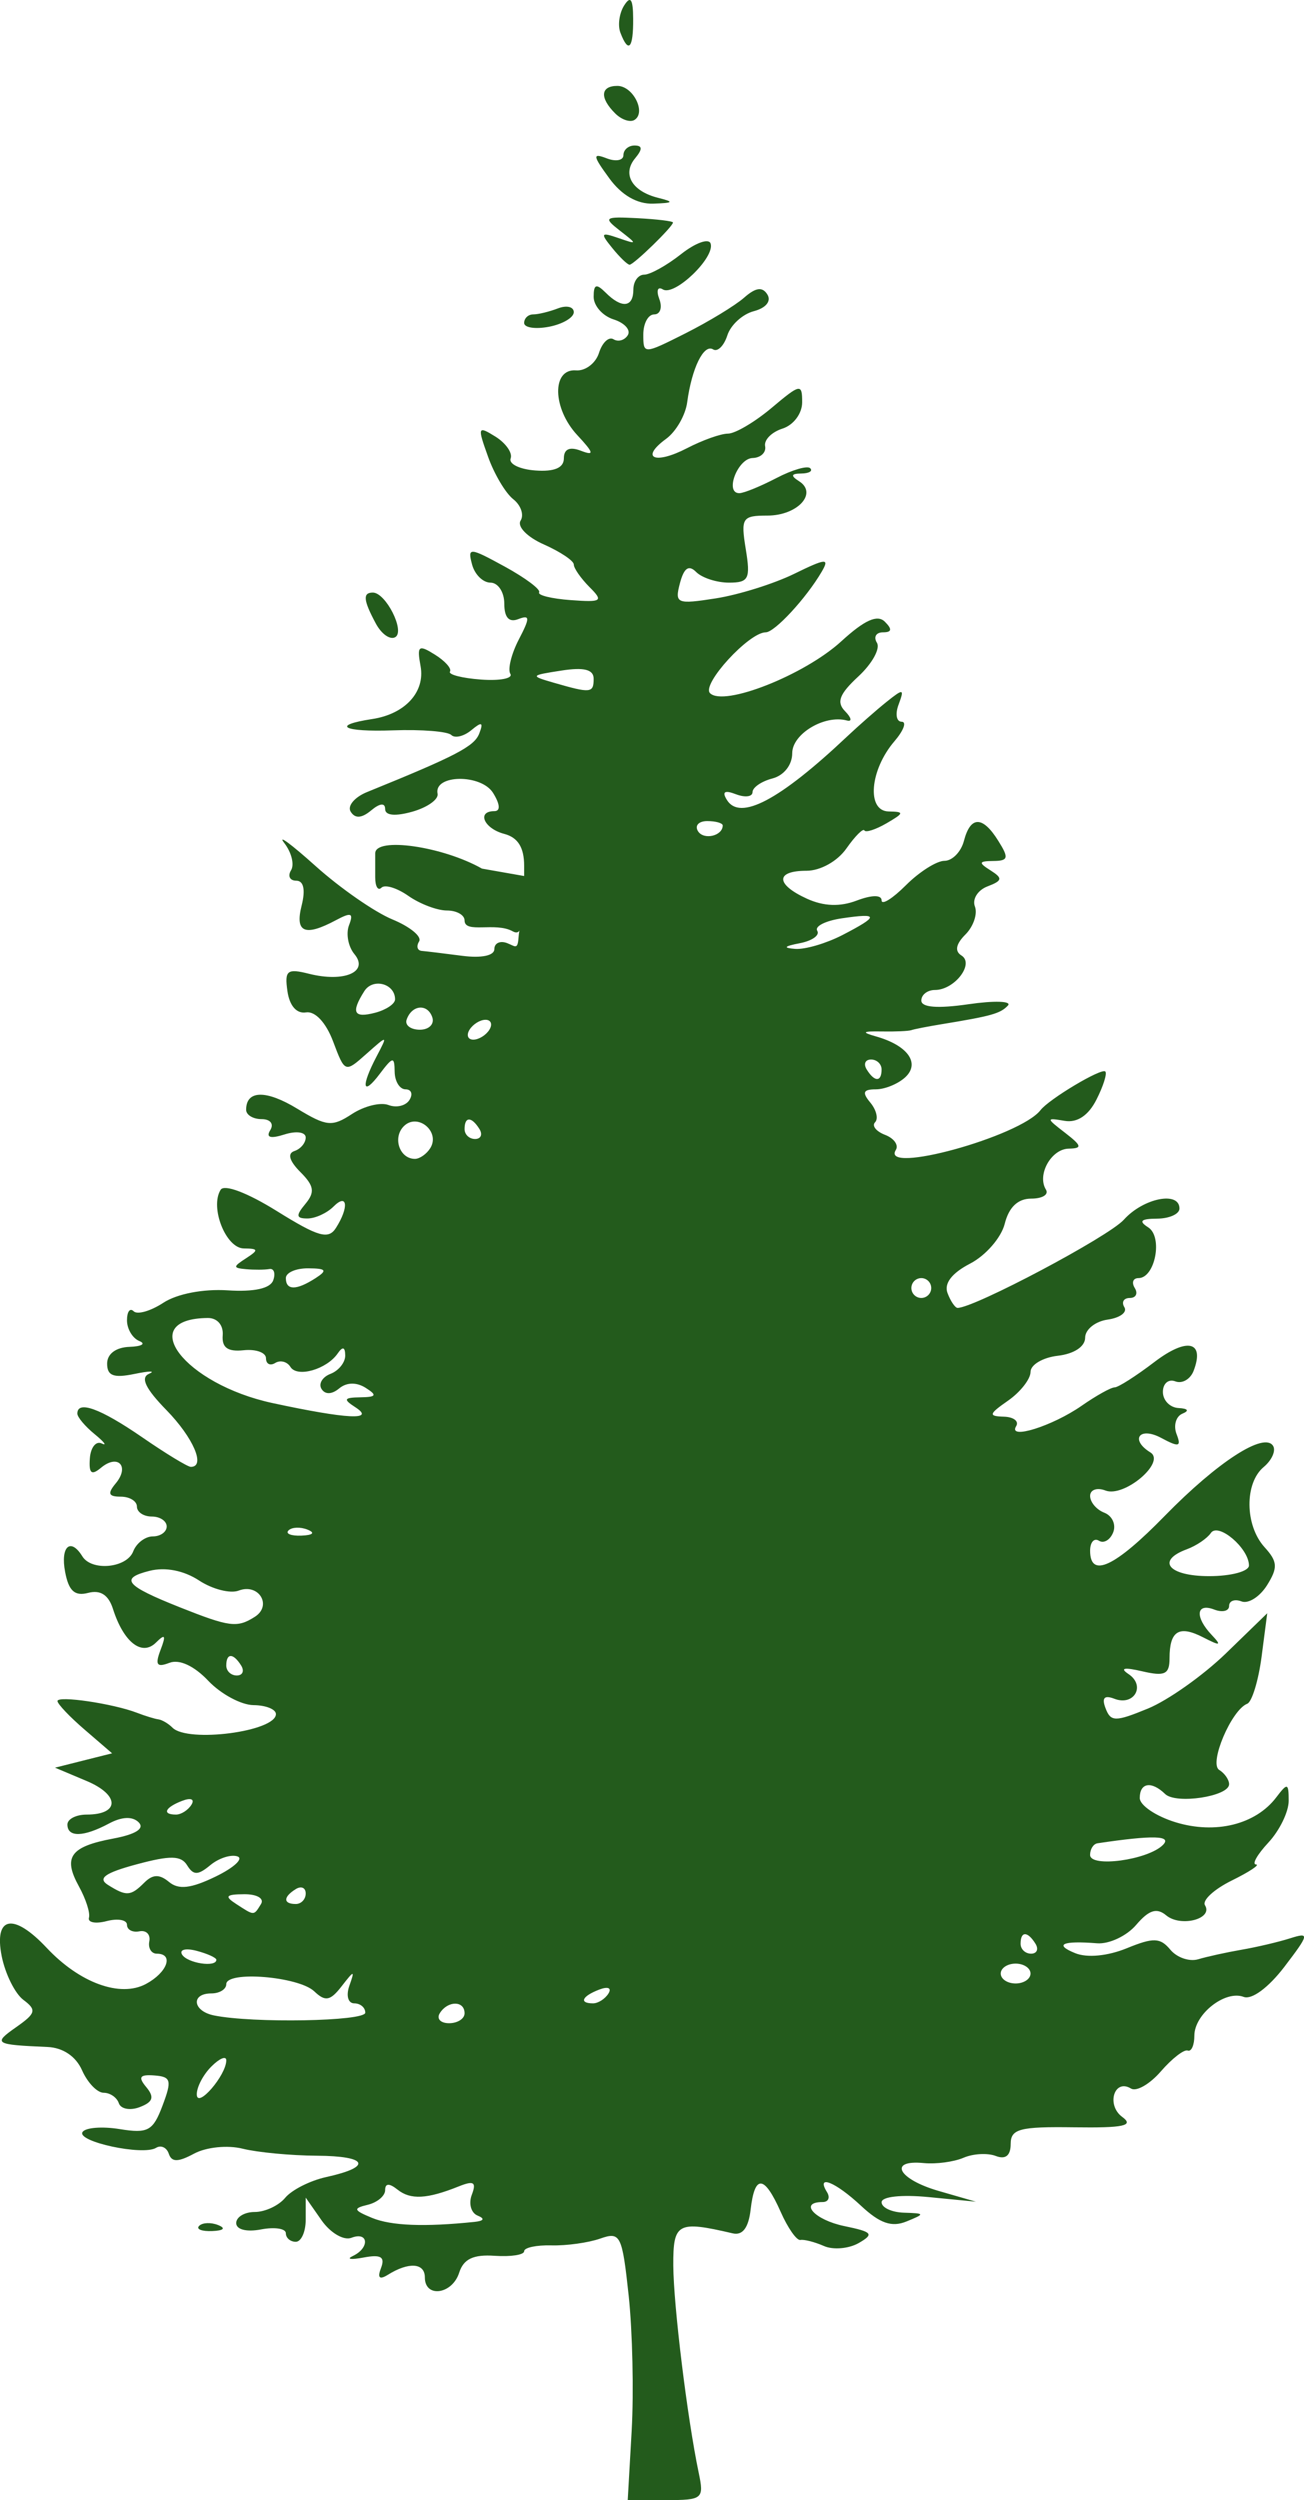
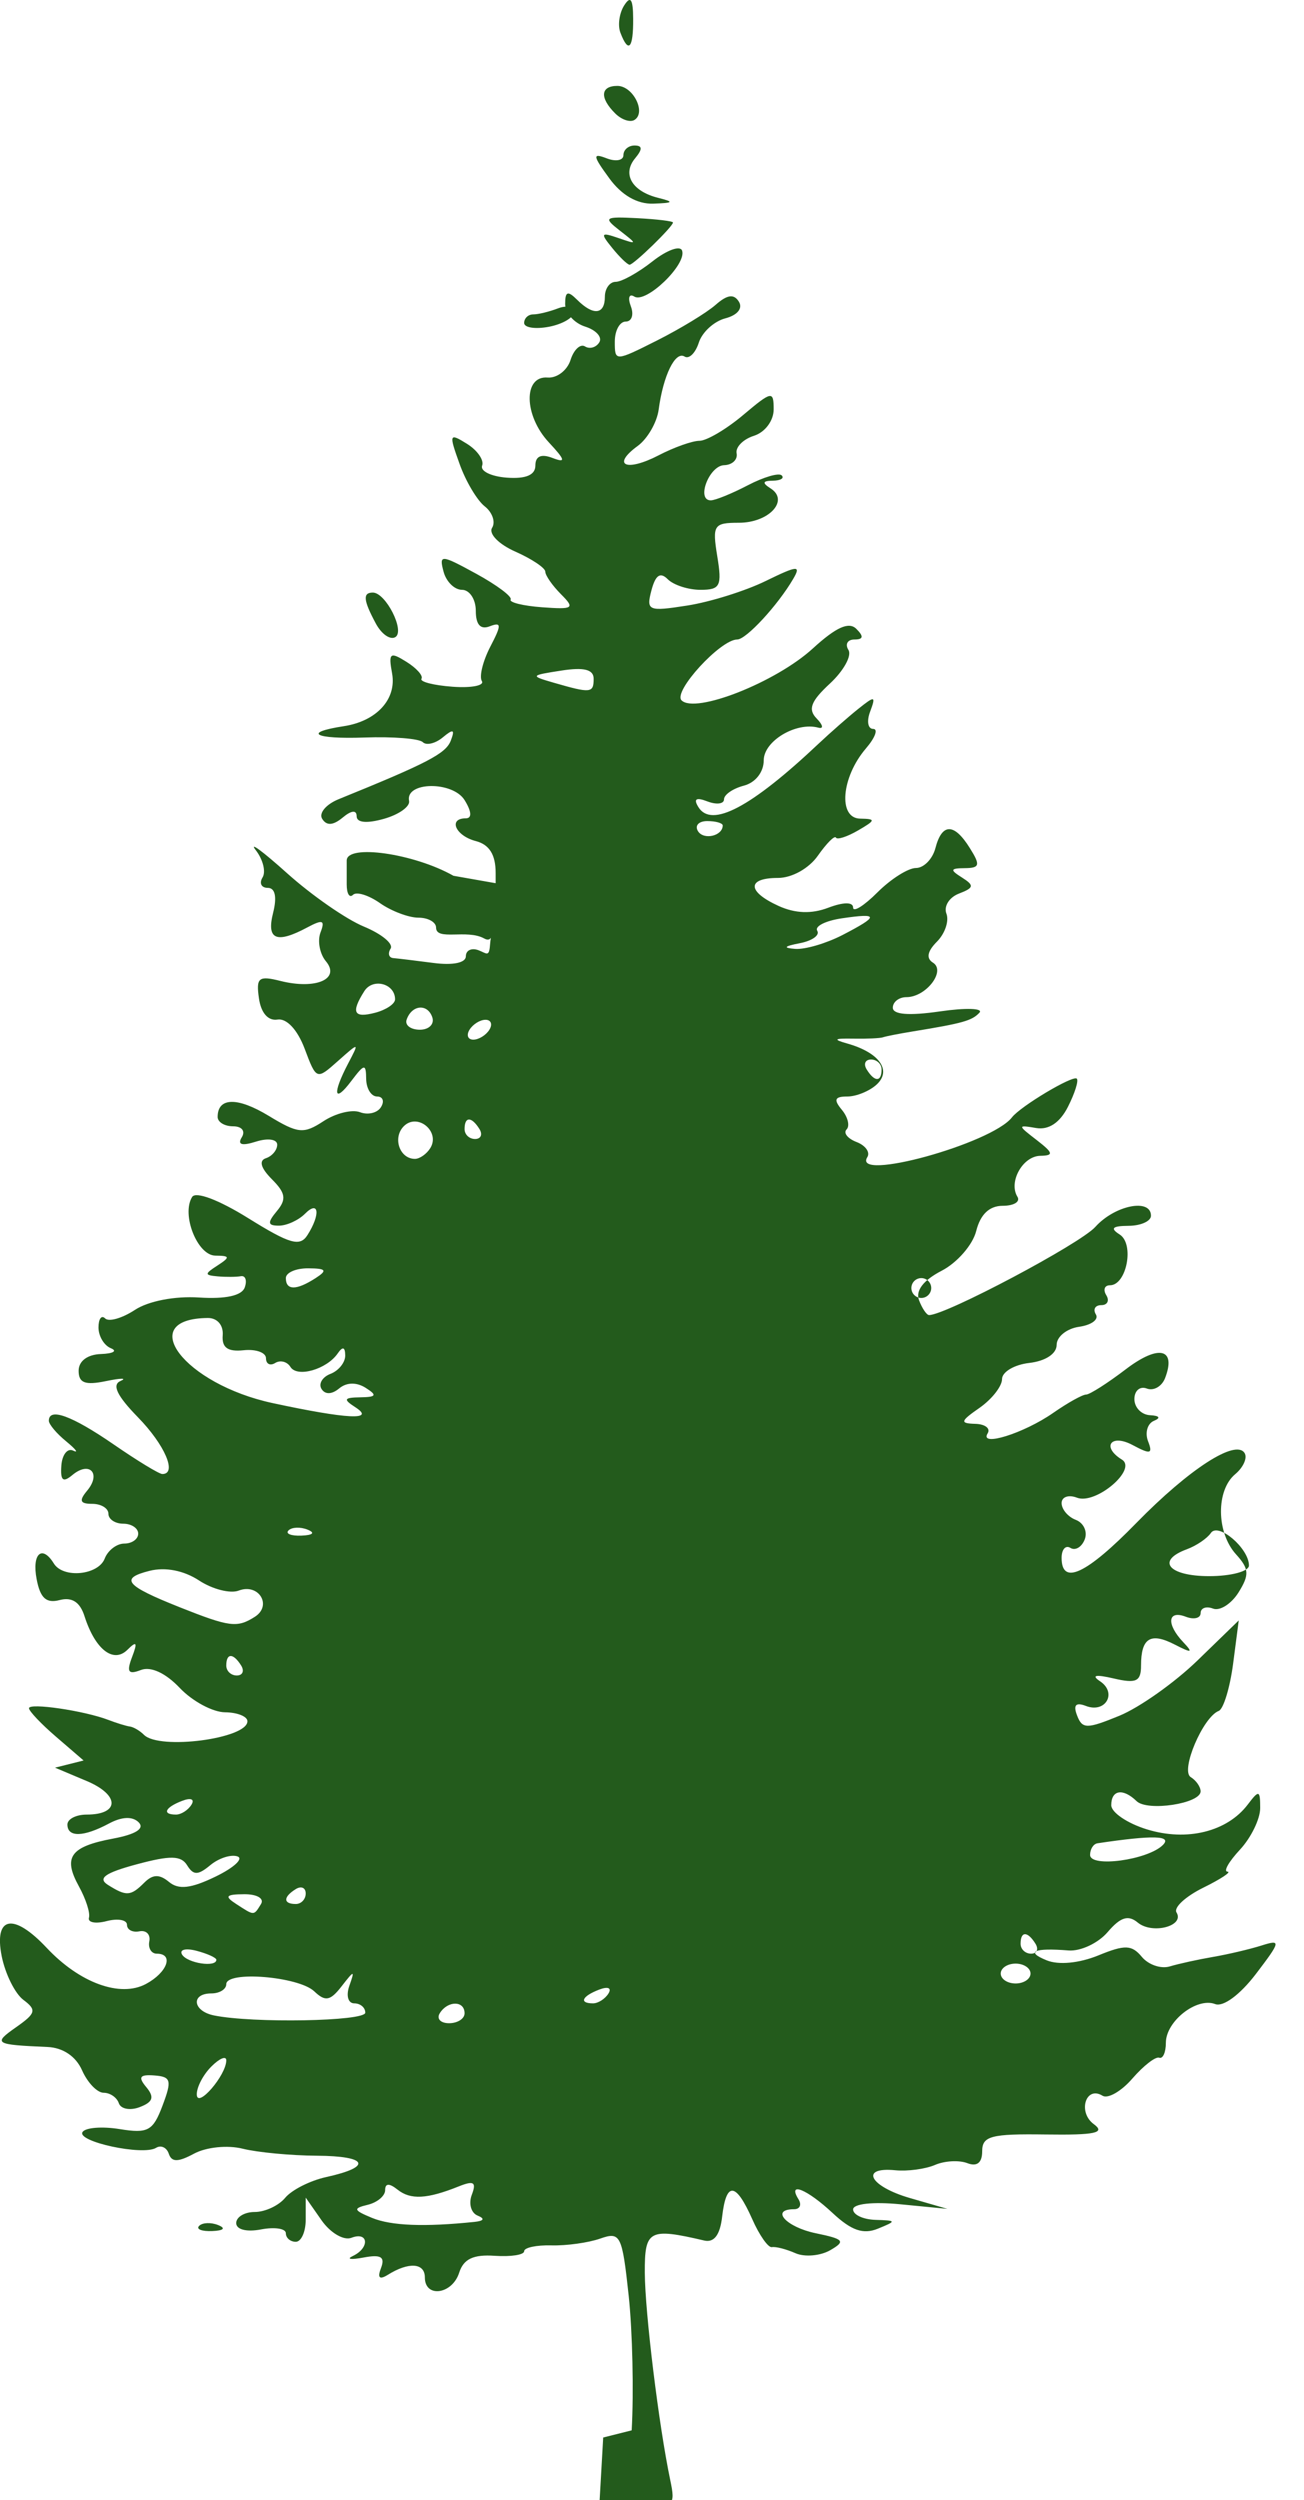
<svg xmlns="http://www.w3.org/2000/svg" width="131.334" height="251.646">
  <g>
    <title>Layer 1</title>
    <g id="layer1">
-       <path id="path3444" fill="#235b1c" d="m63.62,244.624c0.22,-3.862 0.08,-9.955 -0.3,-13.541c-0.66,-6.133 -0.83,-6.473 -2.87,-5.759c-1.19,0.417 -3.4,0.725 -4.91,0.684c-1.52,-0.041 -2.75,0.224 -2.75,0.589c0,0.365 -1.34,0.572 -2.97,0.459c-2.14,-0.149 -3.13,0.319 -3.57,1.692c-0.69,2.196 -3.46,2.585 -3.46,0.487c0,-1.472 -1.62,-1.584 -3.74,-0.259c-0.84,0.522 -1.06,0.293 -0.67,-0.705c0.42,-1.107 -0.02,-1.369 -1.76,-1.041c-1.29,0.241 -1.77,0.171 -1.08,-0.156c1.72,-0.818 1.58,-2.494 -0.15,-1.829c-0.77,0.296 -2.11,-0.49 -3,-1.754l-1.6,-2.29l0,2.223c0,1.222 -0.45,2.222 -1,2.222c-0.55,0 -1,-0.387 -1,-0.861c0,-0.474 -1.13,-0.646 -2.5,-0.383c-1.46,0.279 -2.5,0.013 -2.5,-0.639c0,-0.614 0.84,-1.117 1.87,-1.117c1.04,0 2.42,-0.646 3.07,-1.435c0.66,-0.79 2.51,-1.725 4.11,-2.077c4.7,-1.031 4.23,-2.121 -0.93,-2.152c-2.62,-0.016 -5.98,-0.334 -7.47,-0.706c-1.51,-0.38 -3.65,-0.164 -4.88,0.49c-1.63,0.876 -2.27,0.881 -2.56,0.018c-0.21,-0.633 -0.79,-0.9 -1.28,-0.595c-1.32,0.814 -8,-0.618 -7.41,-1.586c0.28,-0.454 1.97,-0.589 3.74,-0.301c2.86,0.462 3.36,0.186 4.32,-2.366c0.96,-2.544 0.86,-2.906 -0.82,-3.033c-1.48,-0.111 -1.67,0.156 -0.81,1.183c0.83,1.005 0.67,1.491 -0.66,2.001c-0.96,0.371 -1.91,0.198 -2.11,-0.383c-0.19,-0.582 -0.88,-1.058 -1.53,-1.058c-0.65,0 -1.62,-1.012 -2.17,-2.25c-0.62,-1.411 -1.92,-2.29 -3.48,-2.358c-5.35,-0.232 -5.52,-0.34 -3.17,-1.989c2,-1.401 2.09,-1.739 0.74,-2.75c-0.85,-0.634 -1.83,-2.615 -2.19,-4.403c-0.79,-4.034 1.19,-4.397 4.54,-0.83c3.32,3.532 7.4,5.014 9.99,3.629c2.16,-1.159 2.84,-3.049 1.09,-3.049c-0.55,0 -0.89,-0.562 -0.75,-1.25c0.13,-0.687 -0.32,-1.137 -1,-1c-0.69,0.138 -1.25,-0.157 -1.25,-0.656c0,-0.498 -0.92,-0.666 -2.05,-0.372c-1.12,0.294 -1.92,0.139 -1.78,-0.344c0.14,-0.483 -0.32,-1.899 -1.01,-3.148c-1.63,-2.952 -0.88,-4.004 3.45,-4.816c2.28,-0.428 3.19,-1.008 2.57,-1.632c-0.62,-0.623 -1.7,-0.578 -3.01,0.126c-2.55,1.362 -4.17,1.398 -4.17,0.092c0,-0.55 0.87,-1 1.94,-1c3.34,0 3.34,-1.976 0,-3.379l-3.19,-1.343l2.87,-0.722l2.88,-0.723l-2.75,-2.368c-1.52,-1.303 -2.75,-2.604 -2.75,-2.892c0,-0.571 5.59,0.252 8,1.178c0.82,0.317 1.8,0.616 2.16,0.663c0.37,0.048 1.01,0.424 1.42,0.836c1.55,1.553 10.42,0.39 10.42,-1.366c0,-0.486 -1.02,-0.891 -2.25,-0.901c-1.24,-0.009 -3.29,-1.111 -4.56,-2.447c-1.43,-1.51 -2.92,-2.196 -3.92,-1.81c-1.27,0.488 -1.46,0.207 -0.89,-1.302c0.57,-1.488 0.46,-1.655 -0.46,-0.738c-1.42,1.409 -3.26,-0.031 -4.33,-3.379c-0.45,-1.417 -1.26,-1.945 -2.5,-1.622c-1.35,0.354 -1.96,-0.194 -2.32,-2.103c-0.49,-2.56 0.54,-3.503 1.73,-1.582c0.94,1.533 4.49,1.188 5.13,-0.5c0.32,-0.825 1.21,-1.5 1.97,-1.5c0.77,0 1.4,-0.45 1.4,-1c0,-0.55 -0.68,-1 -1.5,-1c-0.83,0 -1.5,-0.45 -1.5,-1c0,-0.55 -0.73,-1 -1.63,-1c-1.24,0 -1.36,-0.313 -0.5,-1.342c1.42,-1.713 0.23,-2.986 -1.48,-1.573c-0.97,0.812 -1.24,0.588 -1.13,-0.94c0.08,-1.103 0.62,-1.779 1.19,-1.501c0.58,0.278 0.26,-0.141 -0.7,-0.93c-0.97,-0.789 -1.75,-1.722 -1.75,-2.074c0,-1.36 2.31,-0.519 6.5,2.36c2.39,1.65 4.61,3 4.93,3c1.52,0 0.25,-2.942 -2.46,-5.717c-2.1,-2.15 -2.64,-3.266 -1.75,-3.65c0.7,-0.304 0.04,-0.297 -1.47,0.015c-2.1,0.434 -2.75,0.187 -2.75,-1.039c0,-0.978 0.88,-1.64 2.25,-1.688c1.23,-0.043 1.68,-0.305 1,-0.583c-0.69,-0.277 -1.25,-1.217 -1.25,-2.088c0,-0.87 0.3,-1.281 0.67,-0.913c0.37,0.369 1.71,-0.015 2.99,-0.852c1.37,-0.9 4.02,-1.412 6.47,-1.253c2.68,0.173 4.31,-0.186 4.6,-1.013c0.25,-0.704 0.07,-1.214 -0.39,-1.131c-0.46,0.082 -1.52,0.089 -2.34,0.016c-1.34,-0.119 -1.34,-0.242 0,-1.104c1.28,-0.83 1.25,-0.971 -0.23,-0.984c-1.81,-0.016 -3.44,-4.127 -2.34,-5.902c0.36,-0.59 2.69,0.288 5.66,2.137c4.19,2.606 5.2,2.893 5.96,1.693c1.33,-2.092 1.15,-3.549 -0.25,-2.144c-0.66,0.66 -1.84,1.2 -2.63,1.2c-1.14,0 -1.18,-0.293 -0.2,-1.472c0.98,-1.181 0.88,-1.814 -0.51,-3.205c-1.11,-1.116 -1.33,-1.868 -0.6,-2.111c0.63,-0.208 1.14,-0.821 1.14,-1.362c0,-0.549 -0.94,-0.686 -2.13,-0.31c-1.43,0.454 -1.9,0.313 -1.44,-0.432c0.39,-0.629 0.01,-1.108 -0.87,-1.108c-0.86,0 -1.56,-0.423 -1.56,-0.941c0,-1.983 2,-2.025 5.15,-0.109c2.95,1.789 3.51,1.844 5.51,0.534c1.23,-0.804 2.88,-1.21 3.68,-0.904c0.8,0.306 1.75,0.076 2.11,-0.511c0.37,-0.588 0.19,-1.069 -0.39,-1.069c-0.59,0 -1.08,-0.787 -1.1,-1.75c-0.02,-1.583 -0.17,-1.565 -1.5,0.192c-1.74,2.311 -1.93,1.311 -0.32,-1.757c1.14,-2.175 1.14,-2.176 -1.02,-0.26c-2.16,1.92 -2.17,1.918 -3.36,-1.244c-0.72,-1.906 -1.81,-3.071 -2.73,-2.925c-0.95,0.151 -1.66,-0.666 -1.87,-2.136c-0.3,-2.092 -0.03,-2.304 2.17,-1.751c3.55,0.891 6.06,-0.191 4.58,-1.973c-0.63,-0.753 -0.87,-2.061 -0.55,-2.906c0.48,-1.242 0.23,-1.34 -1.32,-0.513c-3.13,1.673 -4.14,1.241 -3.45,-1.477c0.4,-1.597 0.2,-2.5 -0.54,-2.5c-0.65,0 -0.88,-0.469 -0.53,-1.043c0.36,-0.575 0.05,-1.812 -0.68,-2.75c-0.73,-0.939 0.69,0.107 3.16,2.324c2.47,2.217 5.95,4.632 7.73,5.366c1.78,0.735 3,1.733 2.69,2.219c-0.3,0.487 -0.18,0.915 0.27,0.952c0.44,0.037 2.27,0.258 4.06,0.491c1.95,0.255 3.25,-0.014 3.25,-0.674c0,-0.604 0.58,-0.875 1.29,-0.601c0.78,0.298 1.05,0.718 1.14,-0.505c0.12,-1.536 0.28,-0.199 -0.58,-0.683c-1.75,-0.974 -4.85,0.273 -4.85,-1.096c0,-0.55 -0.8,-1 -1.78,-1c-0.98,0 -2.72,-0.659 -3.87,-1.464c-1.15,-0.806 -2.37,-1.181 -2.72,-0.834c-0.35,0.348 -0.63,-0.118 -0.63,-1.035c0,-0.917 0,-2.004 0,-2.417c0,-1.682 6.78,-0.716 10.75,1.533l4.25,0.747l0,-1.028c0,-1.848 -0.63,-2.852 -2,-3.212c-2.05,-0.535 -2.81,-2.29 -1,-2.29c0.63,0 0.58,-0.692 -0.13,-1.835c-1.21,-1.932 -5.99,-1.863 -5.59,0.082c0.12,0.565 -1.02,1.376 -2.53,1.804c-1.73,0.488 -2.75,0.392 -2.75,-0.26c0,-0.65 -0.53,-0.6 -1.41,0.136c-0.96,0.796 -1.62,0.837 -2.06,0.126c-0.36,-0.574 0.39,-1.465 1.66,-1.98c8.96,-3.636 10.79,-4.589 11.29,-5.889c0.44,-1.141 0.26,-1.215 -0.8,-0.334c-0.75,0.623 -1.66,0.84 -2.02,0.483c-0.36,-0.358 -2.99,-0.568 -5.85,-0.466c-5.06,0.179 -6.31,-0.499 -2.1,-1.141c3.3,-0.503 5.33,-2.72 4.86,-5.309c-0.38,-2.067 -0.21,-2.206 1.43,-1.179c1.03,0.639 1.72,1.41 1.53,1.713c-0.19,0.302 1.22,0.664 3.13,0.804c1.9,0.14 3.23,-0.118 2.95,-0.572c-0.28,-0.454 0.1,-2.001 0.84,-3.437c1.16,-2.224 1.15,-2.531 -0.05,-2.071c-0.93,0.358 -1.4,-0.168 -1.4,-1.568c0,-1.158 -0.63,-2.107 -1.39,-2.107c-0.76,0 -1.6,-0.829 -1.86,-1.843c-0.46,-1.731 -0.26,-1.717 3.3,0.229c2.08,1.14 3.64,2.307 3.46,2.593c-0.17,0.287 1.25,0.636 3.16,0.777c3.17,0.232 3.34,0.114 1.9,-1.322c-0.86,-0.867 -1.57,-1.884 -1.57,-2.261c0,-0.376 -1.36,-1.283 -3.01,-2.015c-1.68,-0.742 -2.71,-1.801 -2.35,-2.396c0.37,-0.586 0.03,-1.559 -0.74,-2.163c-0.77,-0.604 -1.92,-2.534 -2.54,-4.289c-1.08,-3.006 -1.04,-3.121 0.76,-2.002c1.04,0.654 1.73,1.639 1.52,2.19c-0.21,0.551 0.91,1.097 2.49,1.212c1.91,0.14 2.87,-0.264 2.87,-1.218c0,-0.939 0.58,-1.203 1.71,-0.77c1.39,0.532 1.32,0.232 -0.36,-1.572c-2.51,-2.693 -2.58,-6.71 -0.12,-6.516c0.94,0.074 1.98,-0.72 2.31,-1.764c0.33,-1.044 0.99,-1.66 1.46,-1.368c0.47,0.292 1.12,0.106 1.44,-0.413c0.32,-0.52 -0.32,-1.232 -1.43,-1.584c-1.11,-0.352 -2.01,-1.374 -2.01,-2.272c0,-1.27 0.26,-1.366 1.2,-0.433c1.63,1.634 2.8,1.509 2.8,-0.3c0,-0.825 0.49,-1.5 1.09,-1.5c0.6,0 2.28,-0.932 3.72,-2.071c1.45,-1.14 2.79,-1.618 2.97,-1.063c0.47,1.398 -3.64,5.342 -4.81,4.619c-0.52,-0.325 -0.68,0.106 -0.36,0.963c0.33,0.854 0.1,1.552 -0.51,1.552c-0.61,0 -1.1,0.91 -1.1,2.021c0,2.009 0.02,2.008 4.25,-0.117c2.33,-1.175 4.99,-2.788 5.9,-3.585c1.18,-1.038 1.85,-1.128 2.35,-0.316c0.41,0.665 -0.15,1.355 -1.37,1.673c-1.14,0.297 -2.34,1.398 -2.67,2.447c-0.34,1.049 -0.98,1.678 -1.43,1.398c-0.94,-0.583 -2.15,1.891 -2.61,5.327c-0.17,1.291 -1.12,2.942 -2.11,3.668c-2.68,1.954 -1.16,2.637 2.1,0.947c1.55,-0.805 3.4,-1.463 4.12,-1.463c0.72,0 2.7,-1.165 4.39,-2.588c2.9,-2.441 3.08,-2.474 3.08,-0.568c0,1.136 -0.87,2.297 -1.98,2.65c-1.09,0.346 -1.88,1.143 -1.75,1.772c0.12,0.629 -0.44,1.164 -1.26,1.189c-1.51,0.046 -2.84,3.55 -1.34,3.539c0.46,-0.003 2.13,-0.686 3.73,-1.518c1.59,-0.831 3.13,-1.278 3.41,-0.993c0.29,0.284 -0.12,0.524 -0.9,0.533c-1.03,0.011 -1.09,0.222 -0.22,0.776c1.91,1.213 -0.16,3.458 -3.19,3.458c-2.54,0 -2.69,0.234 -2.18,3.375c0.49,2.991 0.3,3.375 -1.69,3.375c-1.23,0 -2.71,-0.479 -3.3,-1.066c-0.75,-0.754 -1.23,-0.428 -1.64,1.118c-0.54,2.058 -0.33,2.146 3.62,1.529c2.3,-0.36 5.85,-1.472 7.89,-2.471c3.21,-1.569 3.58,-1.598 2.77,-0.213c-1.56,2.669 -4.74,6.103 -5.64,6.103c-1.69,0 -6.49,5.241 -5.61,6.123c1.38,1.385 9.5,-1.817 13.22,-5.217c2.35,-2.151 3.64,-2.726 4.39,-1.972c0.76,0.755 0.7,1.066 -0.19,1.066c-0.7,0 -0.97,0.473 -0.61,1.052c0.36,0.578 -0.48,2.098 -1.86,3.379c-1.93,1.785 -2.24,2.605 -1.34,3.52c0.64,0.656 0.72,1.071 0.17,0.923c-2.24,-0.604 -5.5,1.345 -5.5,3.287c0,1.186 -0.83,2.244 -2,2.55c-1.1,0.287 -2,0.906 -2,1.375c0,0.468 -0.75,0.564 -1.67,0.213c-1.14,-0.439 -1.43,-0.261 -0.91,0.572c1.31,2.133 5.29,0.039 12.09,-6.371c1.17,-1.1 2.96,-2.675 3.99,-3.5c1.7,-1.36 1.81,-1.337 1.22,0.25c-0.37,0.963 -0.23,1.75 0.3,1.75c0.53,0 0.2,0.886 -0.73,1.969c-2.48,2.896 -2.82,7.024 -0.58,7.062c1.6,0.027 1.57,0.154 -0.21,1.189c-1.1,0.638 -2.11,0.962 -2.23,0.72c-0.13,-0.242 -0.94,0.573 -1.81,1.81c-0.9,1.29 -2.62,2.25 -4.02,2.25c-3.15,0 -3.13,1.368 0.05,2.817c1.68,0.763 3.32,0.824 5,0.185c1.53,-0.581 2.51,-0.589 2.51,-0.022c0,0.511 1.1,-0.175 2.45,-1.525c1.35,-1.35 3.1,-2.455 3.88,-2.455c0.79,0 1.67,-0.9 1.96,-2c0.66,-2.544 1.89,-2.544 3.47,0c1.08,1.715 1,2.003 -0.51,2.016c-1.47,0.013 -1.52,0.166 -0.28,0.946c1.25,0.793 1.21,1.032 -0.31,1.614c-0.98,0.375 -1.55,1.286 -1.26,2.025c0.28,0.738 -0.15,2.001 -0.95,2.807c-0.97,0.968 -1.11,1.686 -0.41,2.118c1.34,0.828 -0.69,3.474 -2.67,3.474c-0.75,0 -1.37,0.478 -1.37,1.062c0,0.696 1.63,0.824 4.75,0.372c2.61,-0.38 4.4,-0.319 3.97,0.134c-0.76,0.806 -1.65,1.056 -6.72,1.885c-1.38,0.225 -2.73,0.49 -3,0.589c-0.28,0.099 -1.63,0.159 -3,0.133c-1.93,-0.035 -2.06,0.078 -0.57,0.498c3.19,0.899 4.48,2.686 2.96,4.106c-0.72,0.672 -2.06,1.221 -2.97,1.221c-1.28,0 -1.41,0.311 -0.55,1.342c0.61,0.739 0.82,1.628 0.47,1.977c-0.34,0.349 0.11,0.917 1.01,1.263c0.9,0.345 1.39,1.031 1.08,1.523c-1.55,2.512 12.51,-1.356 14.57,-4.006c0.87,-1.124 6.15,-4.274 6.53,-3.895c0.2,0.2 -0.2,1.473 -0.89,2.83c-0.81,1.603 -1.94,2.352 -3.2,2.139c-1.89,-0.319 -1.89,-0.285 0.06,1.218c1.67,1.295 1.73,1.551 0.35,1.578c-1.77,0.034 -3.22,2.634 -2.3,4.122c0.31,0.5 -0.35,0.909 -1.48,0.909c-1.34,0 -2.25,0.858 -2.67,2.535c-0.35,1.395 -1.92,3.198 -3.49,4.008c-1.84,0.954 -2.64,1.999 -2.27,2.965c0.31,0.821 0.77,1.492 1.01,1.492c1.69,0 15.22,-7.172 16.75,-8.88c1.96,-2.176 5.6,-2.905 5.6,-1.12c0,0.55 -1.02,1.007 -2.25,1.016c-1.65,0.011 -1.89,0.247 -0.9,0.875c1.5,0.949 0.7,5.109 -0.98,5.109c-0.55,0 -0.71,0.45 -0.37,1c0.34,0.55 0.11,1 -0.5,1c-0.62,0 -0.86,0.418 -0.55,0.929c0.32,0.511 -0.44,1.073 -1.69,1.25c-1.24,0.177 -2.26,0.996 -2.26,1.821c0,0.893 -1.12,1.628 -2.75,1.817c-1.52,0.174 -2.75,0.906 -2.75,1.628c0,0.721 -1.02,2.018 -2.25,2.881c-1.96,1.363 -2.02,1.576 -0.44,1.622c0.99,0.029 1.55,0.46 1.24,0.959c-0.87,1.408 3.64,0.001 6.6,-2.059c1.46,-1.016 2.95,-1.848 3.32,-1.848c0.36,0 2.16,-1.147 4,-2.55c3.3,-2.512 5.1,-2.102 3.95,0.897c-0.33,0.84 -1.15,1.311 -1.84,1.047c-0.69,-0.264 -1.25,0.215 -1.25,1.063c0,0.849 0.71,1.579 1.58,1.622c0.95,0.047 1.1,0.275 0.39,0.565c-0.65,0.267 -0.92,1.184 -0.6,2.037c0.51,1.306 0.26,1.37 -1.55,0.401c-2.18,-1.164 -3.16,0.177 -1.08,1.465c1.59,0.981 -2.63,4.561 -4.52,3.836c-0.85,-0.328 -1.55,-0.084 -1.55,0.542c0,0.626 0.64,1.386 1.43,1.69c0.79,0.303 1.2,1.186 0.9,1.962c-0.3,0.777 -0.95,1.163 -1.44,0.859c-0.49,-0.305 -0.89,0.148 -0.89,1.005c0,2.808 2.49,1.645 7.53,-3.519c5.32,-5.438 10.01,-8.467 10.9,-7.031c0.3,0.485 -0.13,1.439 -0.94,2.119c-1.95,1.614 -1.91,5.875 0.07,8.066c1.33,1.464 1.37,2.06 0.26,3.84c-0.73,1.16 -1.88,1.892 -2.57,1.628c-0.69,-0.265 -1.25,-0.059 -1.25,0.456c0,0.516 -0.68,0.679 -1.5,0.362c-1.83,-0.699 -1.97,0.748 -0.25,2.561c1.03,1.089 0.87,1.13 -0.87,0.235c-2.43,-1.247 -3.38,-0.651 -3.38,2.117c0,1.607 -0.48,1.832 -2.75,1.303c-1.83,-0.424 -2.29,-0.33 -1.38,0.28c1.75,1.164 0.56,3.246 -1.42,2.487c-1.02,-0.393 -1.3,-0.097 -0.89,0.962c0.52,1.366 0.98,1.369 4.26,0.023c2.02,-0.828 5.55,-3.325 7.85,-5.549l4.17,-4.045l-0.57,4.382c-0.32,2.41 -0.97,4.536 -1.44,4.723c-1.6,0.623 -3.88,6.01 -2.83,6.662c0.55,0.338 1,0.986 1,1.44c0,1.232 -5.36,2.046 -6.45,0.981c-1.37,-1.327 -2.55,-1.137 -2.55,0.409c0,0.732 1.62,1.829 3.6,2.437c4.02,1.234 8.07,0.235 10.15,-2.506c1.13,-1.49 1.25,-1.457 1.25,0.357c0,1.101 -0.92,2.987 -2.04,4.191c-1.12,1.204 -1.69,2.199 -1.25,2.211c0.43,0.013 -0.67,0.741 -2.45,1.618c-1.78,0.878 -2.99,1.996 -2.69,2.485c0.85,1.372 -2.43,2.235 -3.9,1.023c-0.96,-0.799 -1.74,-0.554 -3.03,0.953c-0.95,1.116 -2.73,1.95 -3.94,1.853c-3.49,-0.279 -4.37,0.118 -2.2,0.995c1.2,0.487 3.26,0.291 5.19,-0.494c2.69,-1.101 3.37,-1.078 4.39,0.143c0.66,0.796 1.92,1.229 2.81,0.963c0.88,-0.266 2.85,-0.697 4.36,-0.958c1.52,-0.261 3.72,-0.778 4.89,-1.149c1.98,-0.628 1.94,-0.428 -0.58,2.876c-1.59,2.078 -3.28,3.331 -4.09,3.021c-1.86,-0.714 -4.97,1.728 -4.97,3.898c0,0.963 -0.3,1.638 -0.67,1.5c-0.37,-0.137 -1.58,0.804 -2.7,2.092c-1.11,1.288 -2.47,2.068 -3.01,1.734c-1.69,-1.041 -2.52,1.663 -0.88,2.86c1.21,0.884 0.14,1.112 -4.85,1.041c-5.49,-0.079 -6.39,0.158 -6.39,1.684c0,1.168 -0.52,1.58 -1.5,1.201c-0.83,-0.317 -2.29,-0.235 -3.25,0.18c-0.97,0.416 -2.77,0.657 -4,0.536c-3.64,-0.357 -2.58,1.63 1.5,2.805l3.75,1.082l-4.75,-0.463c-2.76,-0.269 -4.75,-0.051 -4.75,0.518c0,0.539 1.01,1.012 2.25,1.051c2.13,0.066 2.15,0.111 0.25,0.886c-1.48,0.603 -2.67,0.191 -4.56,-1.57c-2.59,-2.418 -4.58,-3.218 -3.44,-1.387c0.34,0.55 0.14,1 -0.44,1c-2.44,0 -0.81,1.803 2.19,2.42c2.84,0.587 3.02,0.799 1.44,1.709c-1,0.571 -2.58,0.705 -3.5,0.296c-0.93,-0.408 -2,-0.682 -2.37,-0.608c-0.37,0.074 -1.27,-1.204 -1.99,-2.841c-1.65,-3.71 -2.61,-3.782 -3.02,-0.226c-0.21,1.842 -0.81,2.635 -1.81,2.4c-5.56,-1.296 -6,-1.054 -5.98,3.238c0.02,4.018 1.41,15.376 2.56,20.862c0.55,2.625 0.4,2.75 -3.29,2.75l-3.86,0l0.4,-7.022zm-15.83,-20.98c0.96,-0.1 1.07,-0.329 0.3,-0.641c-0.65,-0.267 -0.91,-1.21 -0.57,-2.095c0.48,-1.267 0.2,-1.445 -1.31,-0.839c-3.2,1.282 -4.86,1.37 -6.17,0.327c-0.84,-0.666 -1.25,-0.648 -1.25,0.055c0,0.577 -0.79,1.238 -1.75,1.47c-1.51,0.363 -1.45,0.544 0.44,1.323c1.92,0.792 5.28,0.923 10.31,0.4zm-25,-16.26c0,-0.484 -0.68,-0.205 -1.5,0.62c-0.83,0.825 -1.49,2.094 -1.47,2.821c0.03,1.46 2.97,-1.941 2.97,-3.441zm14,-4.8c0,-0.516 -0.5,-0.938 -1.11,-0.938c-0.62,0 -0.84,-0.77 -0.5,-1.75c0.57,-1.62 0.51,-1.617 -0.78,0.04c-1.14,1.468 -1.64,1.558 -2.75,0.5c-1.59,-1.5 -8.86,-2.09 -8.86,-0.718c0,0.51 -0.68,0.928 -1.5,0.928c-2.09,0 -1.89,1.775 0.25,2.213c3.91,0.803 15.25,0.598 15.25,-0.275zm10,0.062c0,-1.293 -1.7,-1.293 -2.5,0c-0.34,0.55 0.08,1 0.94,1c0.85,0 1.56,-0.45 1.56,-1zm14.49,-1.988c0.35,-0.567 -0.05,-0.735 -0.94,-0.393c-1.73,0.665 -2.05,1.381 -0.61,1.381c0.51,0 1.21,-0.444 1.55,-0.988zm42.51,-2.012c0,-0.55 -0.68,-1 -1.5,-1c-0.83,0 -1.5,0.45 -1.5,1c0,0.55 0.67,1 1.5,1c0.82,0 1.5,-0.45 1.5,-1zm-82,-1.383c0,-0.211 -0.9,-0.619 -2,-0.907c-1.11,-0.288 -1.75,-0.115 -1.45,0.384c0.54,0.871 3.45,1.312 3.45,0.523zm82.5,-1.617c-0.8,-1.281 -1.5,-1.281 -1.5,0c0,0.55 0.47,1 1.06,1c0.58,0 0.78,-0.45 0.44,-1zm-78,-4c0.34,-0.557 -0.41,-0.993 -1.69,-0.984c-1.86,0.012 -2.02,0.205 -0.81,0.984c1.86,1.203 1.75,1.203 2.5,0zm4.5,-1.059c0,-0.582 -0.45,-0.78 -1,-0.441c-1.28,0.792 -1.28,1.5 0,1.5c0.55,0 1,-0.476 1,-1.059zm-16.25,-1.098c0.85,-0.842 1.52,-0.859 2.48,-0.064c0.97,0.806 2.21,0.664 4.7,-0.541c1.85,-0.9 2.84,-1.814 2.19,-2.031c-0.66,-0.218 -1.88,0.18 -2.73,0.885c-1.24,1.029 -1.7,1.032 -2.33,0.017c-0.61,-0.995 -1.69,-1.017 -5.09,-0.101c-3.18,0.856 -3.94,1.399 -2.9,2.062c1.87,1.18 2.3,1.153 3.68,-0.227zm102.58,-3.781c0.96,-0.958 -0.98,-1.009 -6.58,-0.173c-0.42,0.061 -0.75,0.588 -0.75,1.171c0,1.305 5.82,0.512 7.33,-0.998zm-97.84,-4.05c0.35,-0.567 -0.05,-0.735 -0.94,-0.393c-1.73,0.665 -2.05,1.381 -0.61,1.381c0.51,0 1.21,-0.444 1.55,-0.988zm5.01,-14.012c-0.8,-1.281 -1.5,-1.281 -1.5,0c0,0.55 0.47,1 1.06,1c0.58,0 0.78,-0.45 0.44,-1zm1.37,-4.903c1.79,-1.134 0.4,-3.414 -1.62,-2.642c-0.84,0.325 -2.64,-0.133 -3.99,-1.017c-1.53,-1.006 -3.4,-1.37 -4.98,-0.974c-3.05,0.766 -2.45,1.485 3.03,3.666c5.03,1.999 5.78,2.095 7.56,0.967l-0,0zm100.13,-5.168c0,-1.735 -3.1,-4.373 -3.84,-3.268c-0.37,0.542 -1.45,1.276 -2.41,1.631c-3.14,1.156 -1.85,2.708 2.25,2.708c2.2,0 4,-0.482 4,-1.071zm-94.82,-3.612c-0.72,-0.289 -1.58,-0.253 -1.91,0.079c-0.34,0.333 0.26,0.569 1.31,0.525c1.16,-0.047 1.4,-0.284 0.6,-0.604zm4.82,-12.317c-1.25,-0.804 -1.16,-0.974 0.5,-1c1.62,-0.024 1.72,-0.206 0.53,-0.958c-0.92,-0.579 -1.92,-0.555 -2.66,0.064c-0.74,0.615 -1.42,0.633 -1.78,0.048c-0.32,-0.519 0.09,-1.202 0.91,-1.517c0.82,-0.316 1.49,-1.15 1.48,-1.855c-0.01,-0.854 -0.26,-0.923 -0.75,-0.209c-1.11,1.616 -4.09,2.471 -4.77,1.367c-0.33,-0.534 -1.02,-0.713 -1.53,-0.397c-0.51,0.317 -0.93,0.104 -0.93,-0.472c0,-0.576 -1.02,-0.94 -2.25,-0.809c-1.61,0.17 -2.21,-0.261 -2.11,-1.512c0.08,-1.016 -0.55,-1.743 -1.5,-1.734c-7.39,0.069 -2.36,6.658 6.54,8.568c7.52,1.615 10.39,1.759 8.32,0.416zm58,-12c0,-0.55 -0.45,-1 -1,-1c-0.55,0 -1,0.45 -1,1c0,0.55 0.45,1 1,1c0.55,0 1,-0.45 1,-1zm-62,-1c1.21,-0.783 1.07,-0.972 -0.75,-0.984c-1.24,-0.009 -2.25,0.434 -2.25,0.984c0,1.253 1.06,1.253 3,0zm11.55,-13.087c1.03,-1.667 -1.29,-3.579 -2.67,-2.2c-1.15,1.154 -0.43,3.287 1.12,3.287c0.48,0 1.18,-0.489 1.55,-1.087zm4.95,-1.913c-0.8,-1.281 -1.5,-1.281 -1.5,0c0,0.55 0.47,1 1.06,1c0.58,0 0.78,-0.45 0.44,-1zm40.5,-6c0,-0.55 -0.48,-1 -1.06,-1c-0.59,0 -0.78,0.45 -0.44,1c0.79,1.282 1.5,1.282 1.5,0zm-39.5,-4c0.34,-0.55 0.16,-1 -0.39,-1c-0.55,0 -1.27,0.45 -1.61,1c-0.34,0.55 -0.17,1 0.38,1c0.55,0 1.28,-0.45 1.62,-1zm-5.75,-1.25c-0.48,-1.415 -2.08,-1.26 -2.59,0.25c-0.18,0.55 0.42,1 1.34,1c0.91,0 1.48,-0.562 1.25,-1.25zm-3.75,-1.807c0,-1.592 -2.24,-2.184 -3.1,-0.821c-1.36,2.153 -1.07,2.735 1.1,2.168c1.1,-0.288 2,-0.894 2,-1.347zm45.05,-6.468c3.71,-1.921 3.7,-2.239 -0.04,-1.689c-1.65,0.241 -2.77,0.806 -2.49,1.255c0.28,0.449 -0.51,1.012 -1.76,1.252c-1.59,0.305 -1.72,0.476 -0.46,0.571c0.99,0.075 3.12,-0.55 4.75,-1.389zm-12.05,-11.034c0,-0.242 -0.71,-0.441 -1.56,-0.441c-0.86,0 -1.28,0.458 -0.93,1.017c0.57,0.923 2.49,0.48 2.49,-0.576zm-13,-14.767c0,-0.934 -0.97,-1.178 -3.25,-0.823c-3.15,0.488 -3.17,0.527 -0.75,1.227c3.71,1.073 4,1.044 4,-0.404zm-39.73,155.722c0.33,-0.332 1.19,-0.368 1.91,-0.079c0.8,0.32 0.56,0.557 -0.6,0.604c-1.05,0.044 -1.65,-0.192 -1.31,-0.525zm17.78,-161.302c-1.25,-2.329 -1.32,-3.094 -0.29,-3.094c1.3,0 3.26,3.866 2.27,4.482c-0.52,0.316 -1.41,-0.309 -1.98,-1.388zm14.95,-30.232c0,-0.474 0.41,-0.862 0.91,-0.862c0.51,0 1.63,-0.273 2.5,-0.607c0.87,-0.333 1.59,-0.161 1.59,0.384c0,0.545 -1.13,1.205 -2.5,1.468c-1.38,0.263 -2.5,0.09 -2.5,-0.383zm8.87,-7.549c-1.22,-1.497 -1.15,-1.609 0.63,-0.997c1.92,0.662 1.92,0.632 0.14,-0.749c-1.7,-1.323 -1.56,-1.424 1.75,-1.253c1.98,0.103 3.6,0.299 3.6,0.436c0.01,0.399 -3.95,4.25 -4.37,4.25c-0.21,0 -1,-0.759 -1.75,-1.687zm-0.3,-7.02c-1.67,-2.285 -1.7,-2.557 -0.25,-2c0.92,0.355 1.68,0.209 1.68,-0.324c0,-0.533 0.5,-0.969 1.12,-0.969c0.8,0 0.82,0.369 0.06,1.284c-1.33,1.595 -0.32,3.326 2.32,3.985c1.64,0.411 1.56,0.514 -0.5,0.584c-1.62,0.055 -3.19,-0.853 -4.43,-2.56l0,0zm0.59,-6.532c-1.57,-1.564 -1.47,-2.761 0.23,-2.761c1.58,0 2.93,2.681 1.72,3.428c-0.44,0.271 -1.32,-0.029 -1.95,-0.667zm0.54,-8.101c-0.29,-0.738 -0.12,-1.975 0.37,-2.75c0.65,-1.026 0.9,-0.661 0.91,1.34c0.02,2.987 -0.47,3.524 -1.28,1.41z" />
+       <path id="path3444" fill="#235b1c" d="m63.62,244.624c0.22,-3.862 0.08,-9.955 -0.3,-13.541c-0.66,-6.133 -0.83,-6.473 -2.87,-5.759c-1.19,0.417 -3.4,0.725 -4.91,0.684c-1.52,-0.041 -2.75,0.224 -2.75,0.589c0,0.365 -1.34,0.572 -2.97,0.459c-2.14,-0.149 -3.13,0.319 -3.57,1.692c-0.69,2.196 -3.46,2.585 -3.46,0.487c0,-1.472 -1.62,-1.584 -3.74,-0.259c-0.84,0.522 -1.06,0.293 -0.67,-0.705c0.42,-1.107 -0.02,-1.369 -1.76,-1.041c-1.29,0.241 -1.77,0.171 -1.08,-0.156c1.72,-0.818 1.58,-2.494 -0.15,-1.829c-0.77,0.296 -2.11,-0.49 -3,-1.754l-1.6,-2.29l0,2.223c0,1.222 -0.45,2.222 -1,2.222c-0.55,0 -1,-0.387 -1,-0.861c0,-0.474 -1.13,-0.646 -2.5,-0.383c-1.46,0.279 -2.5,0.013 -2.5,-0.639c0,-0.614 0.84,-1.117 1.87,-1.117c1.04,0 2.42,-0.646 3.07,-1.435c0.66,-0.79 2.51,-1.725 4.11,-2.077c4.7,-1.031 4.23,-2.121 -0.93,-2.152c-2.62,-0.016 -5.98,-0.334 -7.47,-0.706c-1.51,-0.38 -3.65,-0.164 -4.88,0.49c-1.63,0.876 -2.27,0.881 -2.56,0.018c-0.21,-0.633 -0.79,-0.9 -1.28,-0.595c-1.32,0.814 -8,-0.618 -7.41,-1.586c0.28,-0.454 1.97,-0.589 3.74,-0.301c2.86,0.462 3.36,0.186 4.32,-2.366c0.96,-2.544 0.86,-2.906 -0.82,-3.033c-1.48,-0.111 -1.67,0.156 -0.81,1.183c0.83,1.005 0.67,1.491 -0.66,2.001c-0.96,0.371 -1.91,0.198 -2.11,-0.383c-0.19,-0.582 -0.88,-1.058 -1.53,-1.058c-0.65,0 -1.62,-1.012 -2.17,-2.25c-0.62,-1.411 -1.92,-2.29 -3.48,-2.358c-5.35,-0.232 -5.52,-0.34 -3.17,-1.989c2,-1.401 2.09,-1.739 0.74,-2.75c-0.85,-0.634 -1.83,-2.615 -2.19,-4.403c-0.79,-4.034 1.19,-4.397 4.54,-0.83c3.32,3.532 7.4,5.014 9.99,3.629c2.16,-1.159 2.84,-3.049 1.09,-3.049c-0.55,0 -0.89,-0.562 -0.75,-1.25c0.13,-0.687 -0.32,-1.137 -1,-1c-0.69,0.138 -1.25,-0.157 -1.25,-0.656c0,-0.498 -0.92,-0.666 -2.05,-0.372c-1.12,0.294 -1.92,0.139 -1.78,-0.344c0.14,-0.483 -0.32,-1.899 -1.01,-3.148c-1.63,-2.952 -0.88,-4.004 3.45,-4.816c2.28,-0.428 3.19,-1.008 2.57,-1.632c-0.62,-0.623 -1.7,-0.578 -3.01,0.126c-2.55,1.362 -4.17,1.398 -4.17,0.092c0,-0.55 0.87,-1 1.94,-1c3.34,0 3.34,-1.976 0,-3.379l-3.19,-1.343l2.88,-0.723l-2.75,-2.368c-1.52,-1.303 -2.75,-2.604 -2.75,-2.892c0,-0.571 5.59,0.252 8,1.178c0.82,0.317 1.8,0.616 2.16,0.663c0.37,0.048 1.01,0.424 1.42,0.836c1.55,1.553 10.42,0.39 10.42,-1.366c0,-0.486 -1.02,-0.891 -2.25,-0.901c-1.24,-0.009 -3.29,-1.111 -4.56,-2.447c-1.43,-1.51 -2.92,-2.196 -3.92,-1.81c-1.27,0.488 -1.46,0.207 -0.89,-1.302c0.57,-1.488 0.46,-1.655 -0.46,-0.738c-1.42,1.409 -3.26,-0.031 -4.33,-3.379c-0.45,-1.417 -1.26,-1.945 -2.5,-1.622c-1.35,0.354 -1.96,-0.194 -2.32,-2.103c-0.49,-2.56 0.54,-3.503 1.73,-1.582c0.94,1.533 4.49,1.188 5.13,-0.5c0.32,-0.825 1.21,-1.5 1.97,-1.5c0.77,0 1.4,-0.45 1.4,-1c0,-0.55 -0.68,-1 -1.5,-1c-0.83,0 -1.5,-0.45 -1.5,-1c0,-0.55 -0.73,-1 -1.63,-1c-1.24,0 -1.36,-0.313 -0.5,-1.342c1.42,-1.713 0.23,-2.986 -1.48,-1.573c-0.97,0.812 -1.24,0.588 -1.13,-0.94c0.08,-1.103 0.62,-1.779 1.19,-1.501c0.58,0.278 0.26,-0.141 -0.7,-0.93c-0.97,-0.789 -1.75,-1.722 -1.75,-2.074c0,-1.36 2.31,-0.519 6.5,2.36c2.39,1.65 4.61,3 4.93,3c1.52,0 0.25,-2.942 -2.46,-5.717c-2.1,-2.15 -2.64,-3.266 -1.75,-3.65c0.7,-0.304 0.04,-0.297 -1.47,0.015c-2.1,0.434 -2.75,0.187 -2.75,-1.039c0,-0.978 0.88,-1.64 2.25,-1.688c1.23,-0.043 1.68,-0.305 1,-0.583c-0.69,-0.277 -1.25,-1.217 -1.25,-2.088c0,-0.87 0.3,-1.281 0.67,-0.913c0.37,0.369 1.71,-0.015 2.99,-0.852c1.37,-0.9 4.02,-1.412 6.47,-1.253c2.68,0.173 4.31,-0.186 4.6,-1.013c0.25,-0.704 0.07,-1.214 -0.39,-1.131c-0.46,0.082 -1.52,0.089 -2.34,0.016c-1.34,-0.119 -1.34,-0.242 0,-1.104c1.28,-0.83 1.25,-0.971 -0.23,-0.984c-1.81,-0.016 -3.44,-4.127 -2.34,-5.902c0.36,-0.59 2.69,0.288 5.66,2.137c4.19,2.606 5.2,2.893 5.96,1.693c1.33,-2.092 1.15,-3.549 -0.25,-2.144c-0.66,0.66 -1.84,1.2 -2.63,1.2c-1.14,0 -1.18,-0.293 -0.2,-1.472c0.98,-1.181 0.88,-1.814 -0.51,-3.205c-1.11,-1.116 -1.33,-1.868 -0.6,-2.111c0.63,-0.208 1.14,-0.821 1.14,-1.362c0,-0.549 -0.94,-0.686 -2.13,-0.31c-1.43,0.454 -1.9,0.313 -1.44,-0.432c0.39,-0.629 0.01,-1.108 -0.87,-1.108c-0.86,0 -1.56,-0.423 -1.56,-0.941c0,-1.983 2,-2.025 5.15,-0.109c2.95,1.789 3.51,1.844 5.51,0.534c1.23,-0.804 2.88,-1.21 3.68,-0.904c0.8,0.306 1.75,0.076 2.11,-0.511c0.37,-0.588 0.19,-1.069 -0.39,-1.069c-0.59,0 -1.08,-0.787 -1.1,-1.75c-0.02,-1.583 -0.17,-1.565 -1.5,0.192c-1.74,2.311 -1.93,1.311 -0.32,-1.757c1.14,-2.175 1.14,-2.176 -1.02,-0.26c-2.16,1.92 -2.17,1.918 -3.36,-1.244c-0.72,-1.906 -1.81,-3.071 -2.73,-2.925c-0.95,0.151 -1.66,-0.666 -1.87,-2.136c-0.3,-2.092 -0.03,-2.304 2.17,-1.751c3.55,0.891 6.06,-0.191 4.58,-1.973c-0.63,-0.753 -0.87,-2.061 -0.55,-2.906c0.48,-1.242 0.23,-1.34 -1.32,-0.513c-3.13,1.673 -4.14,1.241 -3.45,-1.477c0.4,-1.597 0.2,-2.5 -0.54,-2.5c-0.65,0 -0.88,-0.469 -0.53,-1.043c0.36,-0.575 0.05,-1.812 -0.68,-2.75c-0.73,-0.939 0.69,0.107 3.16,2.324c2.47,2.217 5.95,4.632 7.73,5.366c1.78,0.735 3,1.733 2.69,2.219c-0.3,0.487 -0.18,0.915 0.27,0.952c0.44,0.037 2.27,0.258 4.06,0.491c1.95,0.255 3.25,-0.014 3.25,-0.674c0,-0.604 0.58,-0.875 1.29,-0.601c0.78,0.298 1.05,0.718 1.14,-0.505c0.12,-1.536 0.28,-0.199 -0.58,-0.683c-1.75,-0.974 -4.85,0.273 -4.85,-1.096c0,-0.55 -0.8,-1 -1.78,-1c-0.98,0 -2.72,-0.659 -3.87,-1.464c-1.15,-0.806 -2.37,-1.181 -2.72,-0.834c-0.35,0.348 -0.63,-0.118 -0.63,-1.035c0,-0.917 0,-2.004 0,-2.417c0,-1.682 6.78,-0.716 10.75,1.533l4.25,0.747l0,-1.028c0,-1.848 -0.63,-2.852 -2,-3.212c-2.05,-0.535 -2.81,-2.29 -1,-2.29c0.63,0 0.58,-0.692 -0.13,-1.835c-1.21,-1.932 -5.99,-1.863 -5.59,0.082c0.12,0.565 -1.02,1.376 -2.53,1.804c-1.73,0.488 -2.75,0.392 -2.75,-0.26c0,-0.65 -0.53,-0.6 -1.41,0.136c-0.96,0.796 -1.62,0.837 -2.06,0.126c-0.36,-0.574 0.39,-1.465 1.66,-1.98c8.96,-3.636 10.79,-4.589 11.29,-5.889c0.44,-1.141 0.26,-1.215 -0.8,-0.334c-0.75,0.623 -1.66,0.84 -2.02,0.483c-0.36,-0.358 -2.99,-0.568 -5.85,-0.466c-5.06,0.179 -6.31,-0.499 -2.1,-1.141c3.3,-0.503 5.33,-2.72 4.86,-5.309c-0.38,-2.067 -0.21,-2.206 1.43,-1.179c1.03,0.639 1.72,1.41 1.53,1.713c-0.19,0.302 1.22,0.664 3.13,0.804c1.9,0.14 3.23,-0.118 2.95,-0.572c-0.28,-0.454 0.1,-2.001 0.84,-3.437c1.16,-2.224 1.15,-2.531 -0.05,-2.071c-0.93,0.358 -1.4,-0.168 -1.4,-1.568c0,-1.158 -0.63,-2.107 -1.39,-2.107c-0.76,0 -1.6,-0.829 -1.86,-1.843c-0.46,-1.731 -0.26,-1.717 3.3,0.229c2.08,1.14 3.64,2.307 3.46,2.593c-0.17,0.287 1.25,0.636 3.16,0.777c3.17,0.232 3.34,0.114 1.9,-1.322c-0.86,-0.867 -1.57,-1.884 -1.57,-2.261c0,-0.376 -1.36,-1.283 -3.01,-2.015c-1.68,-0.742 -2.71,-1.801 -2.35,-2.396c0.37,-0.586 0.03,-1.559 -0.74,-2.163c-0.77,-0.604 -1.92,-2.534 -2.54,-4.289c-1.08,-3.006 -1.04,-3.121 0.76,-2.002c1.04,0.654 1.73,1.639 1.52,2.19c-0.21,0.551 0.91,1.097 2.49,1.212c1.91,0.14 2.87,-0.264 2.87,-1.218c0,-0.939 0.58,-1.203 1.71,-0.77c1.39,0.532 1.32,0.232 -0.36,-1.572c-2.51,-2.693 -2.58,-6.71 -0.12,-6.516c0.94,0.074 1.98,-0.72 2.31,-1.764c0.33,-1.044 0.99,-1.66 1.46,-1.368c0.47,0.292 1.12,0.106 1.44,-0.413c0.32,-0.52 -0.32,-1.232 -1.43,-1.584c-1.11,-0.352 -2.01,-1.374 -2.01,-2.272c0,-1.27 0.26,-1.366 1.2,-0.433c1.63,1.634 2.8,1.509 2.8,-0.3c0,-0.825 0.49,-1.5 1.09,-1.5c0.6,0 2.28,-0.932 3.72,-2.071c1.45,-1.14 2.79,-1.618 2.97,-1.063c0.47,1.398 -3.64,5.342 -4.81,4.619c-0.52,-0.325 -0.68,0.106 -0.36,0.963c0.33,0.854 0.1,1.552 -0.51,1.552c-0.61,0 -1.1,0.91 -1.1,2.021c0,2.009 0.02,2.008 4.25,-0.117c2.33,-1.175 4.99,-2.788 5.9,-3.585c1.18,-1.038 1.85,-1.128 2.35,-0.316c0.41,0.665 -0.15,1.355 -1.37,1.673c-1.14,0.297 -2.34,1.398 -2.67,2.447c-0.34,1.049 -0.98,1.678 -1.43,1.398c-0.94,-0.583 -2.15,1.891 -2.61,5.327c-0.17,1.291 -1.12,2.942 -2.11,3.668c-2.68,1.954 -1.16,2.637 2.1,0.947c1.55,-0.805 3.4,-1.463 4.12,-1.463c0.72,0 2.7,-1.165 4.39,-2.588c2.9,-2.441 3.08,-2.474 3.08,-0.568c0,1.136 -0.87,2.297 -1.98,2.65c-1.09,0.346 -1.88,1.143 -1.75,1.772c0.12,0.629 -0.44,1.164 -1.26,1.189c-1.51,0.046 -2.84,3.55 -1.34,3.539c0.46,-0.003 2.13,-0.686 3.73,-1.518c1.59,-0.831 3.13,-1.278 3.41,-0.993c0.29,0.284 -0.12,0.524 -0.9,0.533c-1.03,0.011 -1.09,0.222 -0.22,0.776c1.91,1.213 -0.16,3.458 -3.19,3.458c-2.54,0 -2.69,0.234 -2.18,3.375c0.49,2.991 0.3,3.375 -1.69,3.375c-1.23,0 -2.71,-0.479 -3.3,-1.066c-0.75,-0.754 -1.23,-0.428 -1.64,1.118c-0.54,2.058 -0.33,2.146 3.62,1.529c2.3,-0.36 5.85,-1.472 7.89,-2.471c3.21,-1.569 3.58,-1.598 2.77,-0.213c-1.56,2.669 -4.74,6.103 -5.64,6.103c-1.69,0 -6.49,5.241 -5.61,6.123c1.38,1.385 9.5,-1.817 13.22,-5.217c2.35,-2.151 3.64,-2.726 4.39,-1.972c0.76,0.755 0.7,1.066 -0.19,1.066c-0.7,0 -0.97,0.473 -0.61,1.052c0.36,0.578 -0.48,2.098 -1.86,3.379c-1.93,1.785 -2.24,2.605 -1.34,3.52c0.64,0.656 0.72,1.071 0.17,0.923c-2.24,-0.604 -5.5,1.345 -5.5,3.287c0,1.186 -0.83,2.244 -2,2.55c-1.1,0.287 -2,0.906 -2,1.375c0,0.468 -0.75,0.564 -1.67,0.213c-1.14,-0.439 -1.43,-0.261 -0.91,0.572c1.31,2.133 5.29,0.039 12.09,-6.371c1.17,-1.1 2.96,-2.675 3.99,-3.5c1.7,-1.36 1.81,-1.337 1.22,0.25c-0.37,0.963 -0.23,1.75 0.3,1.75c0.53,0 0.2,0.886 -0.73,1.969c-2.48,2.896 -2.82,7.024 -0.58,7.062c1.6,0.027 1.57,0.154 -0.21,1.189c-1.1,0.638 -2.11,0.962 -2.23,0.72c-0.13,-0.242 -0.94,0.573 -1.81,1.81c-0.9,1.29 -2.62,2.25 -4.02,2.25c-3.15,0 -3.13,1.368 0.05,2.817c1.68,0.763 3.32,0.824 5,0.185c1.53,-0.581 2.51,-0.589 2.51,-0.022c0,0.511 1.1,-0.175 2.45,-1.525c1.35,-1.35 3.1,-2.455 3.88,-2.455c0.79,0 1.67,-0.9 1.96,-2c0.66,-2.544 1.89,-2.544 3.47,0c1.08,1.715 1,2.003 -0.51,2.016c-1.47,0.013 -1.52,0.166 -0.28,0.946c1.25,0.793 1.21,1.032 -0.31,1.614c-0.98,0.375 -1.55,1.286 -1.26,2.025c0.28,0.738 -0.15,2.001 -0.95,2.807c-0.97,0.968 -1.11,1.686 -0.41,2.118c1.34,0.828 -0.69,3.474 -2.67,3.474c-0.75,0 -1.37,0.478 -1.37,1.062c0,0.696 1.63,0.824 4.75,0.372c2.61,-0.38 4.4,-0.319 3.97,0.134c-0.76,0.806 -1.65,1.056 -6.72,1.885c-1.38,0.225 -2.73,0.49 -3,0.589c-0.28,0.099 -1.63,0.159 -3,0.133c-1.93,-0.035 -2.06,0.078 -0.57,0.498c3.19,0.899 4.48,2.686 2.96,4.106c-0.72,0.672 -2.06,1.221 -2.97,1.221c-1.28,0 -1.41,0.311 -0.55,1.342c0.61,0.739 0.82,1.628 0.47,1.977c-0.34,0.349 0.11,0.917 1.01,1.263c0.9,0.345 1.39,1.031 1.08,1.523c-1.55,2.512 12.51,-1.356 14.57,-4.006c0.87,-1.124 6.15,-4.274 6.53,-3.895c0.2,0.2 -0.2,1.473 -0.89,2.83c-0.81,1.603 -1.94,2.352 -3.2,2.139c-1.89,-0.319 -1.89,-0.285 0.06,1.218c1.67,1.295 1.73,1.551 0.35,1.578c-1.77,0.034 -3.22,2.634 -2.3,4.122c0.31,0.5 -0.35,0.909 -1.48,0.909c-1.34,0 -2.25,0.858 -2.67,2.535c-0.35,1.395 -1.92,3.198 -3.49,4.008c-1.84,0.954 -2.64,1.999 -2.27,2.965c0.31,0.821 0.77,1.492 1.01,1.492c1.69,0 15.22,-7.172 16.75,-8.88c1.96,-2.176 5.6,-2.905 5.6,-1.12c0,0.55 -1.02,1.007 -2.25,1.016c-1.65,0.011 -1.89,0.247 -0.9,0.875c1.5,0.949 0.7,5.109 -0.98,5.109c-0.55,0 -0.71,0.45 -0.37,1c0.34,0.55 0.11,1 -0.5,1c-0.62,0 -0.86,0.418 -0.55,0.929c0.32,0.511 -0.44,1.073 -1.69,1.25c-1.24,0.177 -2.26,0.996 -2.26,1.821c0,0.893 -1.12,1.628 -2.75,1.817c-1.52,0.174 -2.75,0.906 -2.75,1.628c0,0.721 -1.02,2.018 -2.25,2.881c-1.96,1.363 -2.02,1.576 -0.44,1.622c0.99,0.029 1.55,0.46 1.24,0.959c-0.87,1.408 3.64,0.001 6.6,-2.059c1.46,-1.016 2.95,-1.848 3.32,-1.848c0.36,0 2.16,-1.147 4,-2.55c3.3,-2.512 5.1,-2.102 3.95,0.897c-0.33,0.84 -1.15,1.311 -1.84,1.047c-0.69,-0.264 -1.25,0.215 -1.25,1.063c0,0.849 0.71,1.579 1.58,1.622c0.95,0.047 1.1,0.275 0.39,0.565c-0.65,0.267 -0.92,1.184 -0.6,2.037c0.51,1.306 0.26,1.37 -1.55,0.401c-2.18,-1.164 -3.16,0.177 -1.08,1.465c1.59,0.981 -2.63,4.561 -4.52,3.836c-0.85,-0.328 -1.55,-0.084 -1.55,0.542c0,0.626 0.64,1.386 1.43,1.69c0.79,0.303 1.2,1.186 0.9,1.962c-0.3,0.777 -0.95,1.163 -1.44,0.859c-0.49,-0.305 -0.89,0.148 -0.89,1.005c0,2.808 2.49,1.645 7.53,-3.519c5.32,-5.438 10.01,-8.467 10.9,-7.031c0.3,0.485 -0.13,1.439 -0.94,2.119c-1.95,1.614 -1.91,5.875 0.07,8.066c1.33,1.464 1.37,2.06 0.26,3.84c-0.73,1.16 -1.88,1.892 -2.57,1.628c-0.69,-0.265 -1.25,-0.059 -1.25,0.456c0,0.516 -0.68,0.679 -1.5,0.362c-1.83,-0.699 -1.97,0.748 -0.25,2.561c1.03,1.089 0.87,1.13 -0.87,0.235c-2.43,-1.247 -3.38,-0.651 -3.38,2.117c0,1.607 -0.48,1.832 -2.75,1.303c-1.83,-0.424 -2.29,-0.33 -1.38,0.28c1.75,1.164 0.56,3.246 -1.42,2.487c-1.02,-0.393 -1.3,-0.097 -0.89,0.962c0.52,1.366 0.98,1.369 4.26,0.023c2.02,-0.828 5.55,-3.325 7.85,-5.549l4.17,-4.045l-0.57,4.382c-0.32,2.41 -0.97,4.536 -1.44,4.723c-1.6,0.623 -3.88,6.01 -2.83,6.662c0.55,0.338 1,0.986 1,1.44c0,1.232 -5.36,2.046 -6.45,0.981c-1.37,-1.327 -2.55,-1.137 -2.55,0.409c0,0.732 1.62,1.829 3.6,2.437c4.02,1.234 8.07,0.235 10.15,-2.506c1.13,-1.49 1.25,-1.457 1.25,0.357c0,1.101 -0.92,2.987 -2.04,4.191c-1.12,1.204 -1.69,2.199 -1.25,2.211c0.43,0.013 -0.67,0.741 -2.45,1.618c-1.78,0.878 -2.99,1.996 -2.69,2.485c0.85,1.372 -2.43,2.235 -3.9,1.023c-0.96,-0.799 -1.74,-0.554 -3.03,0.953c-0.95,1.116 -2.73,1.95 -3.94,1.853c-3.49,-0.279 -4.37,0.118 -2.2,0.995c1.2,0.487 3.26,0.291 5.19,-0.494c2.69,-1.101 3.37,-1.078 4.39,0.143c0.66,0.796 1.92,1.229 2.81,0.963c0.88,-0.266 2.85,-0.697 4.36,-0.958c1.52,-0.261 3.72,-0.778 4.89,-1.149c1.98,-0.628 1.94,-0.428 -0.58,2.876c-1.59,2.078 -3.28,3.331 -4.09,3.021c-1.86,-0.714 -4.97,1.728 -4.97,3.898c0,0.963 -0.3,1.638 -0.67,1.5c-0.37,-0.137 -1.58,0.804 -2.7,2.092c-1.11,1.288 -2.47,2.068 -3.01,1.734c-1.69,-1.041 -2.52,1.663 -0.88,2.86c1.21,0.884 0.14,1.112 -4.85,1.041c-5.49,-0.079 -6.39,0.158 -6.39,1.684c0,1.168 -0.52,1.58 -1.5,1.201c-0.83,-0.317 -2.29,-0.235 -3.25,0.18c-0.97,0.416 -2.77,0.657 -4,0.536c-3.64,-0.357 -2.58,1.63 1.5,2.805l3.75,1.082l-4.75,-0.463c-2.76,-0.269 -4.75,-0.051 -4.75,0.518c0,0.539 1.01,1.012 2.25,1.051c2.13,0.066 2.15,0.111 0.25,0.886c-1.48,0.603 -2.67,0.191 -4.56,-1.57c-2.59,-2.418 -4.58,-3.218 -3.44,-1.387c0.34,0.55 0.14,1 -0.44,1c-2.44,0 -0.81,1.803 2.19,2.42c2.84,0.587 3.02,0.799 1.44,1.709c-1,0.571 -2.58,0.705 -3.5,0.296c-0.93,-0.408 -2,-0.682 -2.37,-0.608c-0.37,0.074 -1.27,-1.204 -1.99,-2.841c-1.65,-3.71 -2.61,-3.782 -3.02,-0.226c-0.21,1.842 -0.81,2.635 -1.81,2.4c-5.56,-1.296 -6,-1.054 -5.98,3.238c0.02,4.018 1.41,15.376 2.56,20.862c0.55,2.625 0.4,2.75 -3.29,2.75l-3.86,0l0.4,-7.022zm-15.83,-20.98c0.96,-0.1 1.07,-0.329 0.3,-0.641c-0.65,-0.267 -0.91,-1.21 -0.57,-2.095c0.48,-1.267 0.2,-1.445 -1.31,-0.839c-3.2,1.282 -4.86,1.37 -6.17,0.327c-0.84,-0.666 -1.25,-0.648 -1.25,0.055c0,0.577 -0.79,1.238 -1.75,1.47c-1.51,0.363 -1.45,0.544 0.44,1.323c1.92,0.792 5.28,0.923 10.31,0.4zm-25,-16.26c0,-0.484 -0.68,-0.205 -1.5,0.62c-0.83,0.825 -1.49,2.094 -1.47,2.821c0.03,1.46 2.97,-1.941 2.97,-3.441zm14,-4.8c0,-0.516 -0.5,-0.938 -1.11,-0.938c-0.62,0 -0.84,-0.77 -0.5,-1.75c0.57,-1.62 0.51,-1.617 -0.78,0.04c-1.14,1.468 -1.64,1.558 -2.75,0.5c-1.59,-1.5 -8.86,-2.09 -8.86,-0.718c0,0.51 -0.68,0.928 -1.5,0.928c-2.09,0 -1.89,1.775 0.25,2.213c3.91,0.803 15.25,0.598 15.25,-0.275zm10,0.062c0,-1.293 -1.7,-1.293 -2.5,0c-0.34,0.55 0.08,1 0.94,1c0.85,0 1.56,-0.45 1.56,-1zm14.49,-1.988c0.35,-0.567 -0.05,-0.735 -0.94,-0.393c-1.73,0.665 -2.05,1.381 -0.61,1.381c0.51,0 1.21,-0.444 1.55,-0.988zm42.51,-2.012c0,-0.55 -0.68,-1 -1.5,-1c-0.83,0 -1.5,0.45 -1.5,1c0,0.55 0.67,1 1.5,1c0.82,0 1.5,-0.45 1.5,-1zm-82,-1.383c0,-0.211 -0.9,-0.619 -2,-0.907c-1.11,-0.288 -1.75,-0.115 -1.45,0.384c0.54,0.871 3.45,1.312 3.45,0.523zm82.5,-1.617c-0.8,-1.281 -1.5,-1.281 -1.5,0c0,0.55 0.47,1 1.06,1c0.58,0 0.78,-0.45 0.44,-1zm-78,-4c0.34,-0.557 -0.41,-0.993 -1.69,-0.984c-1.86,0.012 -2.02,0.205 -0.81,0.984c1.86,1.203 1.75,1.203 2.5,0zm4.5,-1.059c0,-0.582 -0.45,-0.78 -1,-0.441c-1.28,0.792 -1.28,1.5 0,1.5c0.55,0 1,-0.476 1,-1.059zm-16.25,-1.098c0.85,-0.842 1.52,-0.859 2.48,-0.064c0.97,0.806 2.21,0.664 4.7,-0.541c1.85,-0.9 2.84,-1.814 2.19,-2.031c-0.66,-0.218 -1.88,0.18 -2.73,0.885c-1.24,1.029 -1.7,1.032 -2.33,0.017c-0.61,-0.995 -1.69,-1.017 -5.09,-0.101c-3.18,0.856 -3.94,1.399 -2.9,2.062c1.87,1.18 2.3,1.153 3.68,-0.227zm102.58,-3.781c0.96,-0.958 -0.98,-1.009 -6.58,-0.173c-0.42,0.061 -0.75,0.588 -0.75,1.171c0,1.305 5.82,0.512 7.33,-0.998zm-97.84,-4.05c0.35,-0.567 -0.05,-0.735 -0.94,-0.393c-1.73,0.665 -2.05,1.381 -0.61,1.381c0.51,0 1.21,-0.444 1.55,-0.988zm5.01,-14.012c-0.8,-1.281 -1.5,-1.281 -1.5,0c0,0.55 0.47,1 1.06,1c0.58,0 0.78,-0.45 0.44,-1zm1.37,-4.903c1.79,-1.134 0.4,-3.414 -1.62,-2.642c-0.84,0.325 -2.64,-0.133 -3.99,-1.017c-1.53,-1.006 -3.4,-1.37 -4.98,-0.974c-3.05,0.766 -2.45,1.485 3.03,3.666c5.03,1.999 5.78,2.095 7.56,0.967l-0,0zm100.13,-5.168c0,-1.735 -3.1,-4.373 -3.84,-3.268c-0.37,0.542 -1.45,1.276 -2.41,1.631c-3.14,1.156 -1.85,2.708 2.25,2.708c2.2,0 4,-0.482 4,-1.071zm-94.82,-3.612c-0.72,-0.289 -1.58,-0.253 -1.91,0.079c-0.34,0.333 0.26,0.569 1.31,0.525c1.16,-0.047 1.4,-0.284 0.6,-0.604zm4.82,-12.317c-1.25,-0.804 -1.16,-0.974 0.5,-1c1.62,-0.024 1.72,-0.206 0.53,-0.958c-0.92,-0.579 -1.92,-0.555 -2.66,0.064c-0.74,0.615 -1.42,0.633 -1.78,0.048c-0.32,-0.519 0.09,-1.202 0.91,-1.517c0.82,-0.316 1.49,-1.15 1.48,-1.855c-0.01,-0.854 -0.26,-0.923 -0.75,-0.209c-1.11,1.616 -4.09,2.471 -4.77,1.367c-0.33,-0.534 -1.02,-0.713 -1.53,-0.397c-0.51,0.317 -0.93,0.104 -0.93,-0.472c0,-0.576 -1.02,-0.94 -2.25,-0.809c-1.61,0.17 -2.21,-0.261 -2.11,-1.512c0.08,-1.016 -0.55,-1.743 -1.5,-1.734c-7.39,0.069 -2.36,6.658 6.54,8.568c7.52,1.615 10.39,1.759 8.32,0.416zm58,-12c0,-0.55 -0.45,-1 -1,-1c-0.55,0 -1,0.45 -1,1c0,0.55 0.45,1 1,1c0.55,0 1,-0.45 1,-1zm-62,-1c1.21,-0.783 1.07,-0.972 -0.75,-0.984c-1.24,-0.009 -2.25,0.434 -2.25,0.984c0,1.253 1.06,1.253 3,0zm11.55,-13.087c1.03,-1.667 -1.29,-3.579 -2.67,-2.2c-1.15,1.154 -0.43,3.287 1.12,3.287c0.48,0 1.18,-0.489 1.55,-1.087zm4.95,-1.913c-0.8,-1.281 -1.5,-1.281 -1.5,0c0,0.55 0.47,1 1.06,1c0.58,0 0.78,-0.45 0.44,-1zm40.5,-6c0,-0.55 -0.48,-1 -1.06,-1c-0.59,0 -0.78,0.45 -0.44,1c0.79,1.282 1.5,1.282 1.5,0zm-39.5,-4c0.34,-0.55 0.16,-1 -0.39,-1c-0.55,0 -1.27,0.45 -1.61,1c-0.34,0.55 -0.17,1 0.38,1c0.55,0 1.28,-0.45 1.62,-1zm-5.75,-1.25c-0.48,-1.415 -2.08,-1.26 -2.59,0.25c-0.18,0.55 0.42,1 1.34,1c0.91,0 1.48,-0.562 1.25,-1.25zm-3.75,-1.807c0,-1.592 -2.24,-2.184 -3.1,-0.821c-1.36,2.153 -1.07,2.735 1.1,2.168c1.1,-0.288 2,-0.894 2,-1.347zm45.05,-6.468c3.71,-1.921 3.7,-2.239 -0.04,-1.689c-1.65,0.241 -2.77,0.806 -2.49,1.255c0.28,0.449 -0.51,1.012 -1.76,1.252c-1.59,0.305 -1.72,0.476 -0.46,0.571c0.99,0.075 3.12,-0.55 4.75,-1.389zm-12.05,-11.034c0,-0.242 -0.71,-0.441 -1.56,-0.441c-0.86,0 -1.28,0.458 -0.93,1.017c0.57,0.923 2.49,0.48 2.49,-0.576zm-13,-14.767c0,-0.934 -0.97,-1.178 -3.25,-0.823c-3.15,0.488 -3.17,0.527 -0.75,1.227c3.71,1.073 4,1.044 4,-0.404zm-39.73,155.722c0.33,-0.332 1.19,-0.368 1.91,-0.079c0.8,0.32 0.56,0.557 -0.6,0.604c-1.05,0.044 -1.65,-0.192 -1.31,-0.525zm17.78,-161.302c-1.25,-2.329 -1.32,-3.094 -0.29,-3.094c1.3,0 3.26,3.866 2.27,4.482c-0.52,0.316 -1.41,-0.309 -1.98,-1.388zm14.95,-30.232c0,-0.474 0.41,-0.862 0.91,-0.862c0.51,0 1.63,-0.273 2.5,-0.607c0.87,-0.333 1.59,-0.161 1.59,0.384c0,0.545 -1.13,1.205 -2.5,1.468c-1.38,0.263 -2.5,0.09 -2.5,-0.383zm8.87,-7.549c-1.22,-1.497 -1.15,-1.609 0.63,-0.997c1.92,0.662 1.92,0.632 0.14,-0.749c-1.7,-1.323 -1.56,-1.424 1.75,-1.253c1.98,0.103 3.6,0.299 3.6,0.436c0.01,0.399 -3.95,4.25 -4.37,4.25c-0.21,0 -1,-0.759 -1.75,-1.687zm-0.3,-7.02c-1.67,-2.285 -1.7,-2.557 -0.25,-2c0.92,0.355 1.68,0.209 1.68,-0.324c0,-0.533 0.5,-0.969 1.12,-0.969c0.8,0 0.82,0.369 0.06,1.284c-1.33,1.595 -0.32,3.326 2.32,3.985c1.64,0.411 1.56,0.514 -0.5,0.584c-1.62,0.055 -3.19,-0.853 -4.43,-2.56l0,0zm0.59,-6.532c-1.57,-1.564 -1.47,-2.761 0.23,-2.761c1.58,0 2.93,2.681 1.72,3.428c-0.44,0.271 -1.32,-0.029 -1.95,-0.667zm0.54,-8.101c-0.29,-0.738 -0.12,-1.975 0.37,-2.75c0.65,-1.026 0.9,-0.661 0.91,1.34c0.02,2.987 -0.47,3.524 -1.28,1.41z" />
    </g>
  </g>
</svg>